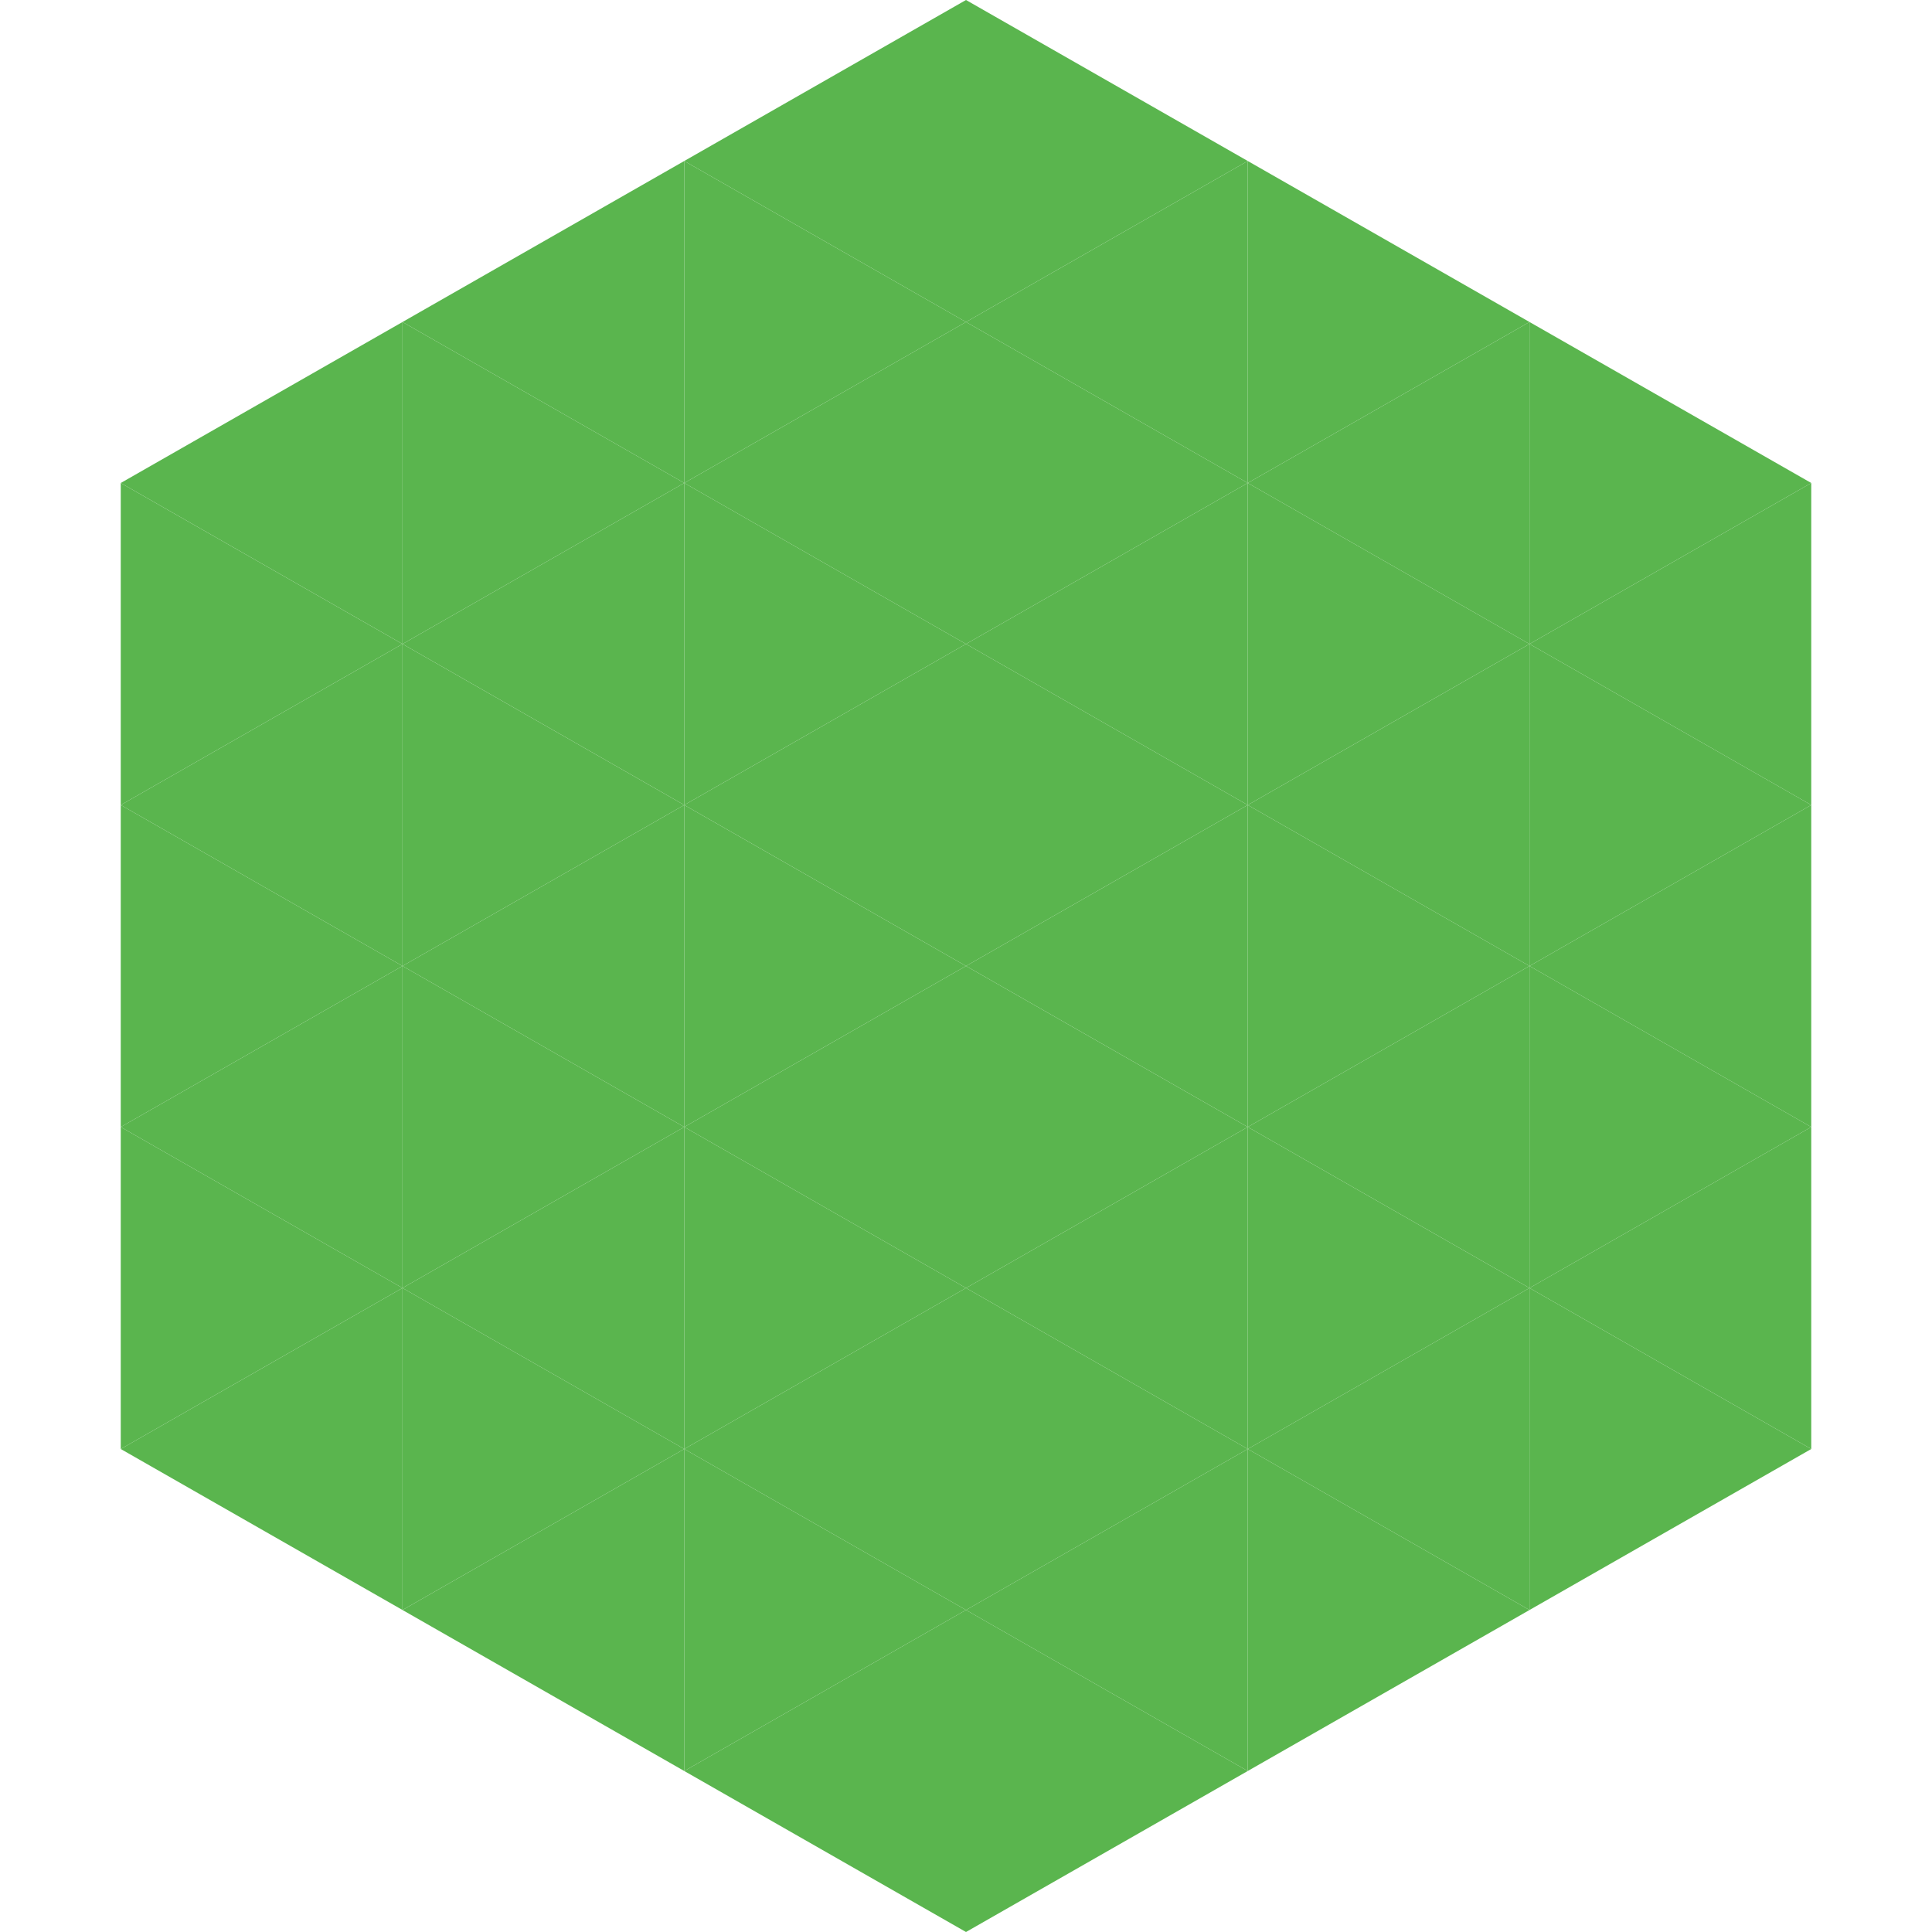
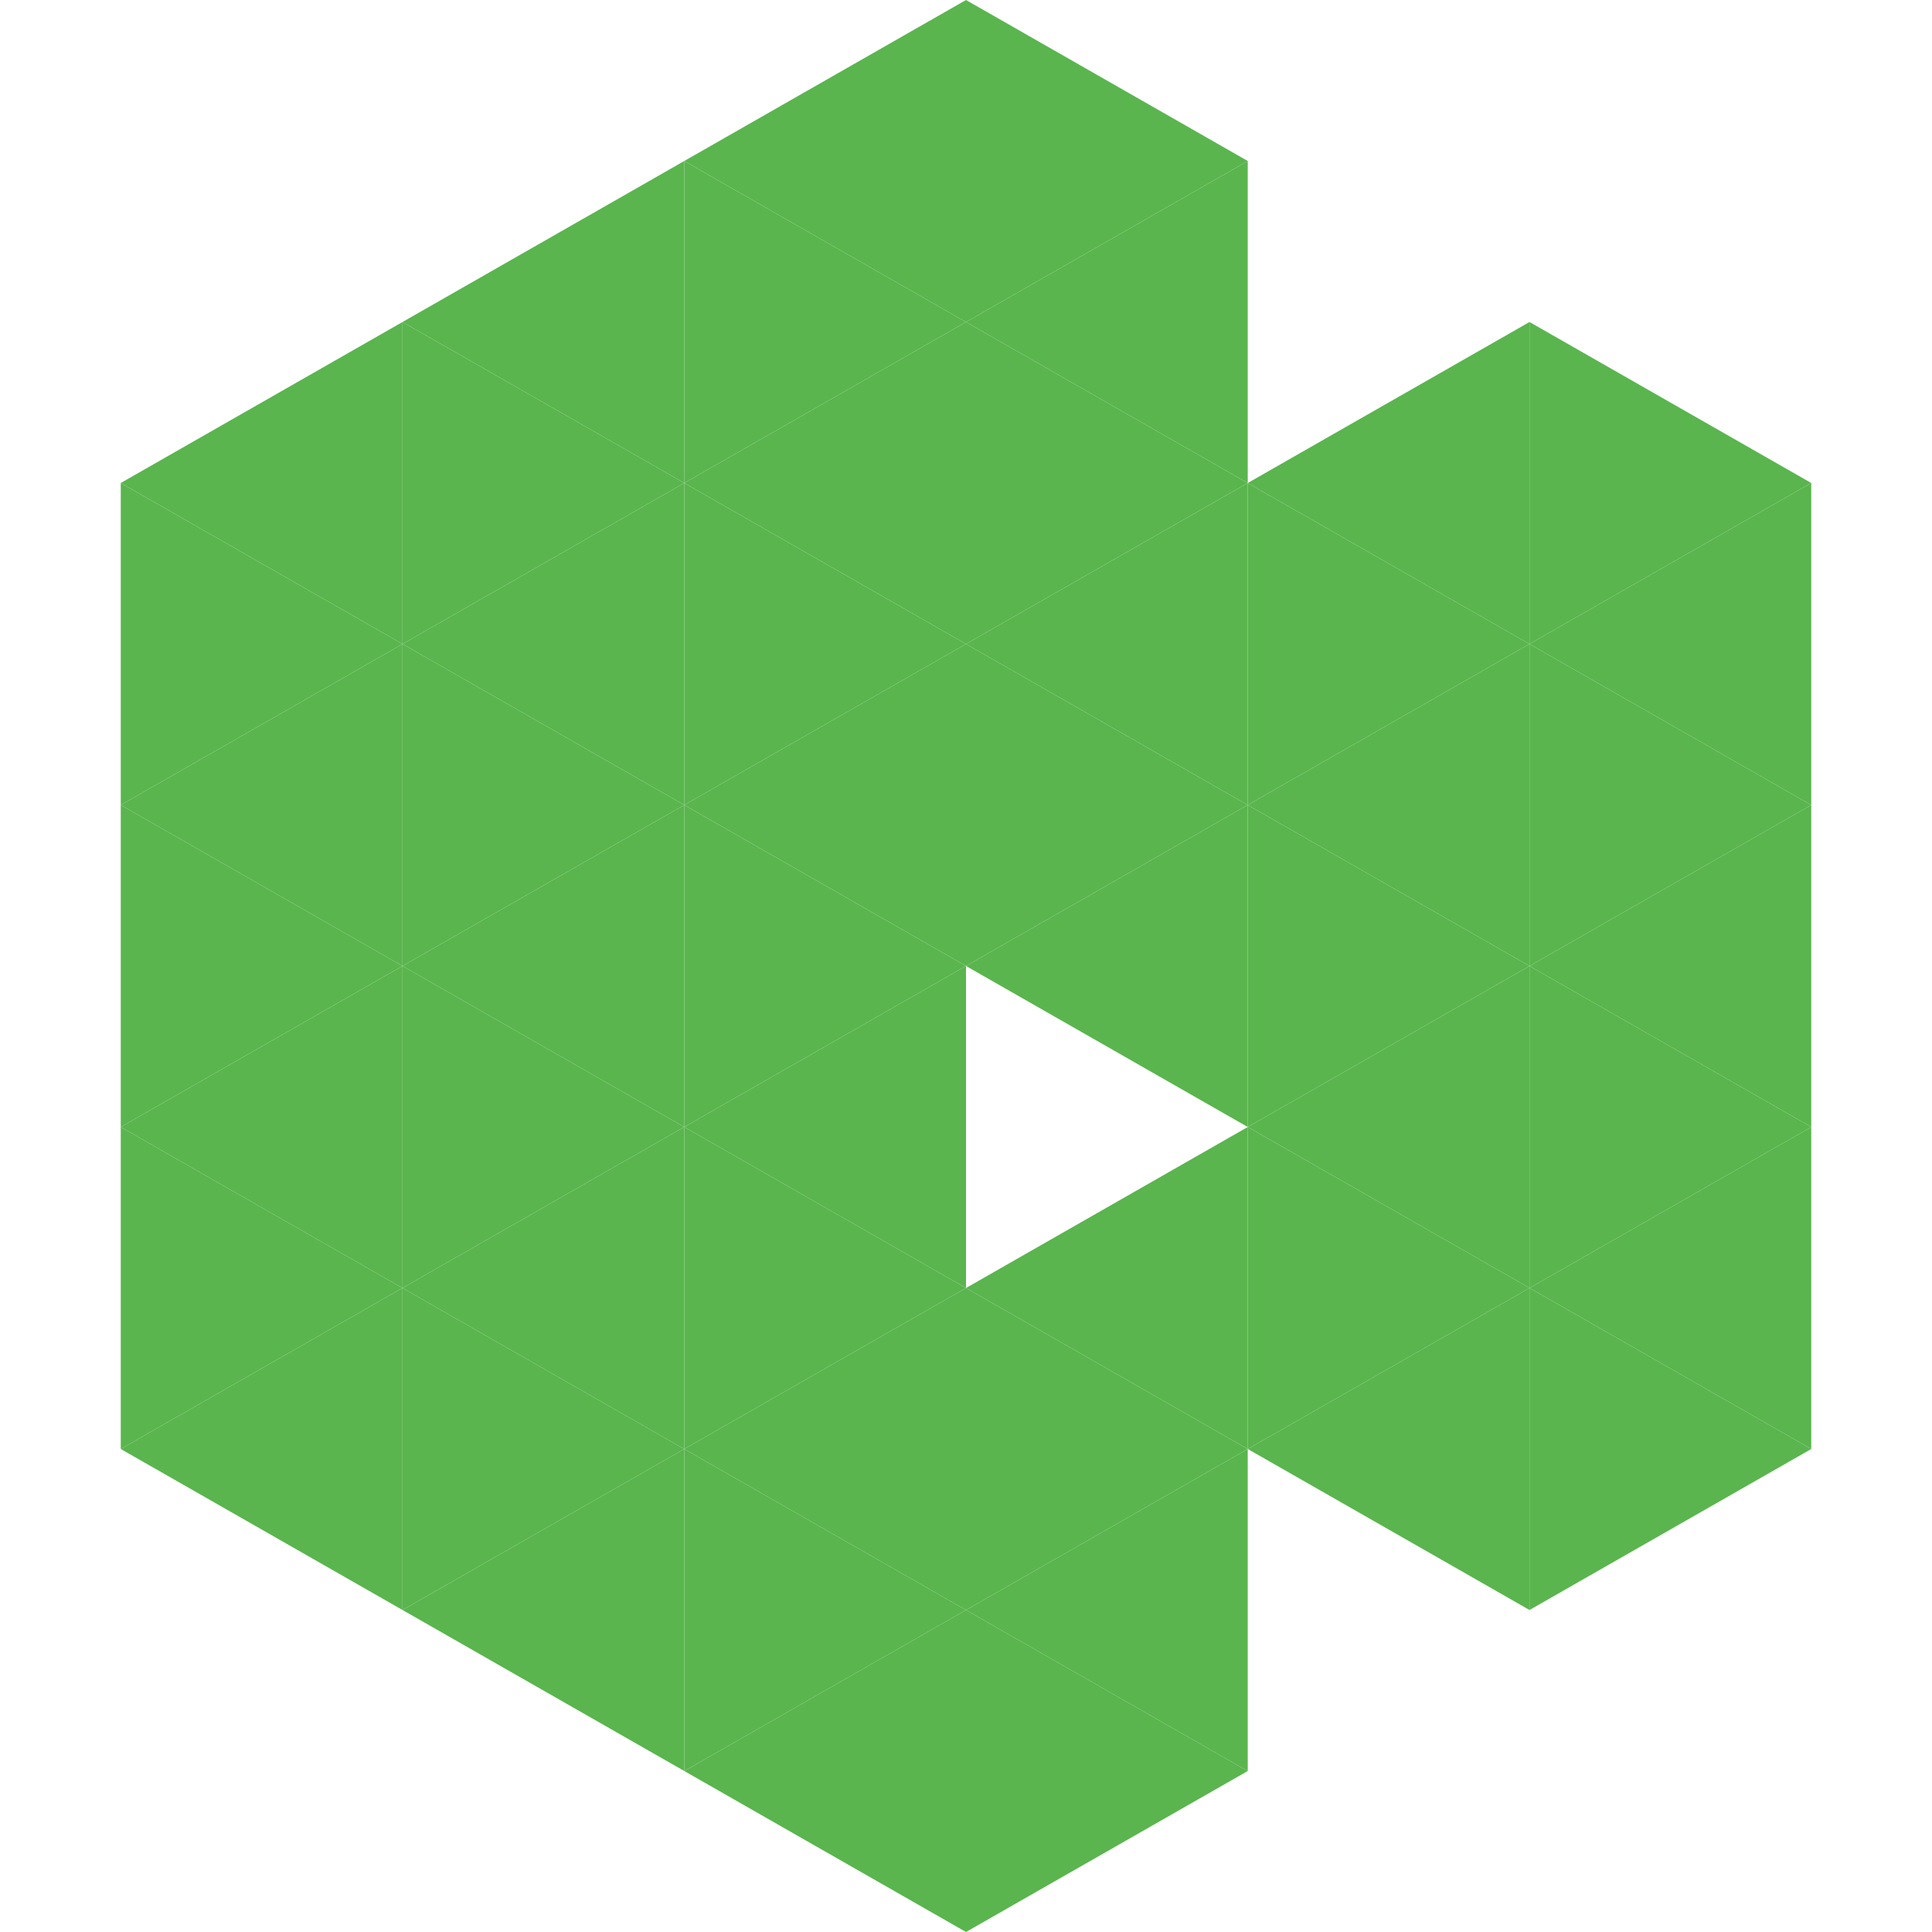
<svg xmlns="http://www.w3.org/2000/svg" width="240" height="240">
  <polygon points="50,40 15,60 50,80" style="fill:rgb(90,181,78)" />
  <polygon points="190,40 225,60 190,80" style="fill:rgb(90,181,78)" />
  <polygon points="15,60 50,80 15,100" style="fill:rgb(90,181,78)" />
  <polygon points="225,60 190,80 225,100" style="fill:rgb(90,181,78)" />
  <polygon points="50,80 15,100 50,120" style="fill:rgb(90,181,78)" />
  <polygon points="190,80 225,100 190,120" style="fill:rgb(90,181,78)" />
  <polygon points="15,100 50,120 15,140" style="fill:rgb(90,181,78)" />
  <polygon points="225,100 190,120 225,140" style="fill:rgb(90,181,78)" />
  <polygon points="50,120 15,140 50,160" style="fill:rgb(90,181,78)" />
  <polygon points="190,120 225,140 190,160" style="fill:rgb(90,181,78)" />
  <polygon points="15,140 50,160 15,180" style="fill:rgb(90,181,78)" />
  <polygon points="225,140 190,160 225,180" style="fill:rgb(90,181,78)" />
  <polygon points="50,160 15,180 50,200" style="fill:rgb(90,181,78)" />
  <polygon points="190,160 225,180 190,200" style="fill:rgb(90,181,78)" />
  <polygon points="15,180 50,200 15,220" style="fill:rgb(255,255,255); fill-opacity:0" />
  <polygon points="225,180 190,200 225,220" style="fill:rgb(255,255,255); fill-opacity:0" />
  <polygon points="50,0 85,20 50,40" style="fill:rgb(255,255,255); fill-opacity:0" />
  <polygon points="190,0 155,20 190,40" style="fill:rgb(255,255,255); fill-opacity:0" />
  <polygon points="85,20 50,40 85,60" style="fill:rgb(90,181,78)" />
-   <polygon points="155,20 190,40 155,60" style="fill:rgb(90,181,78)" />
  <polygon points="50,40 85,60 50,80" style="fill:rgb(90,181,78)" />
  <polygon points="190,40 155,60 190,80" style="fill:rgb(90,181,78)" />
  <polygon points="85,60 50,80 85,100" style="fill:rgb(90,181,78)" />
  <polygon points="155,60 190,80 155,100" style="fill:rgb(90,181,78)" />
  <polygon points="50,80 85,100 50,120" style="fill:rgb(90,181,78)" />
  <polygon points="190,80 155,100 190,120" style="fill:rgb(90,181,78)" />
  <polygon points="85,100 50,120 85,140" style="fill:rgb(90,181,78)" />
  <polygon points="155,100 190,120 155,140" style="fill:rgb(90,181,78)" />
  <polygon points="50,120 85,140 50,160" style="fill:rgb(90,181,78)" />
  <polygon points="190,120 155,140 190,160" style="fill:rgb(90,181,78)" />
  <polygon points="85,140 50,160 85,180" style="fill:rgb(90,181,78)" />
  <polygon points="155,140 190,160 155,180" style="fill:rgb(90,181,78)" />
  <polygon points="50,160 85,180 50,200" style="fill:rgb(90,181,78)" />
  <polygon points="190,160 155,180 190,200" style="fill:rgb(90,181,78)" />
  <polygon points="85,180 50,200 85,220" style="fill:rgb(90,181,78)" />
-   <polygon points="155,180 190,200 155,220" style="fill:rgb(90,181,78)" />
  <polygon points="120,0 85,20 120,40" style="fill:rgb(90,181,78)" />
  <polygon points="120,0 155,20 120,40" style="fill:rgb(90,181,78)" />
  <polygon points="85,20 120,40 85,60" style="fill:rgb(90,181,78)" />
  <polygon points="155,20 120,40 155,60" style="fill:rgb(90,181,78)" />
  <polygon points="120,40 85,60 120,80" style="fill:rgb(90,181,78)" />
  <polygon points="120,40 155,60 120,80" style="fill:rgb(90,181,78)" />
  <polygon points="85,60 120,80 85,100" style="fill:rgb(90,181,78)" />
  <polygon points="155,60 120,80 155,100" style="fill:rgb(90,181,78)" />
  <polygon points="120,80 85,100 120,120" style="fill:rgb(90,181,78)" />
  <polygon points="120,80 155,100 120,120" style="fill:rgb(90,181,78)" />
  <polygon points="85,100 120,120 85,140" style="fill:rgb(90,181,78)" />
  <polygon points="155,100 120,120 155,140" style="fill:rgb(90,181,78)" />
  <polygon points="120,120 85,140 120,160" style="fill:rgb(90,181,78)" />
-   <polygon points="120,120 155,140 120,160" style="fill:rgb(90,181,78)" />
  <polygon points="85,140 120,160 85,180" style="fill:rgb(90,181,78)" />
  <polygon points="155,140 120,160 155,180" style="fill:rgb(90,181,78)" />
  <polygon points="120,160 85,180 120,200" style="fill:rgb(90,181,78)" />
  <polygon points="120,160 155,180 120,200" style="fill:rgb(90,181,78)" />
  <polygon points="85,180 120,200 85,220" style="fill:rgb(90,181,78)" />
  <polygon points="155,180 120,200 155,220" style="fill:rgb(90,181,78)" />
  <polygon points="120,200 85,220 120,240" style="fill:rgb(90,181,78)" />
  <polygon points="120,200 155,220 120,240" style="fill:rgb(90,181,78)" />
  <polygon points="85,220 120,240 85,260" style="fill:rgb(255,255,255); fill-opacity:0" />
  <polygon points="155,220 120,240 155,260" style="fill:rgb(255,255,255); fill-opacity:0" />
</svg>